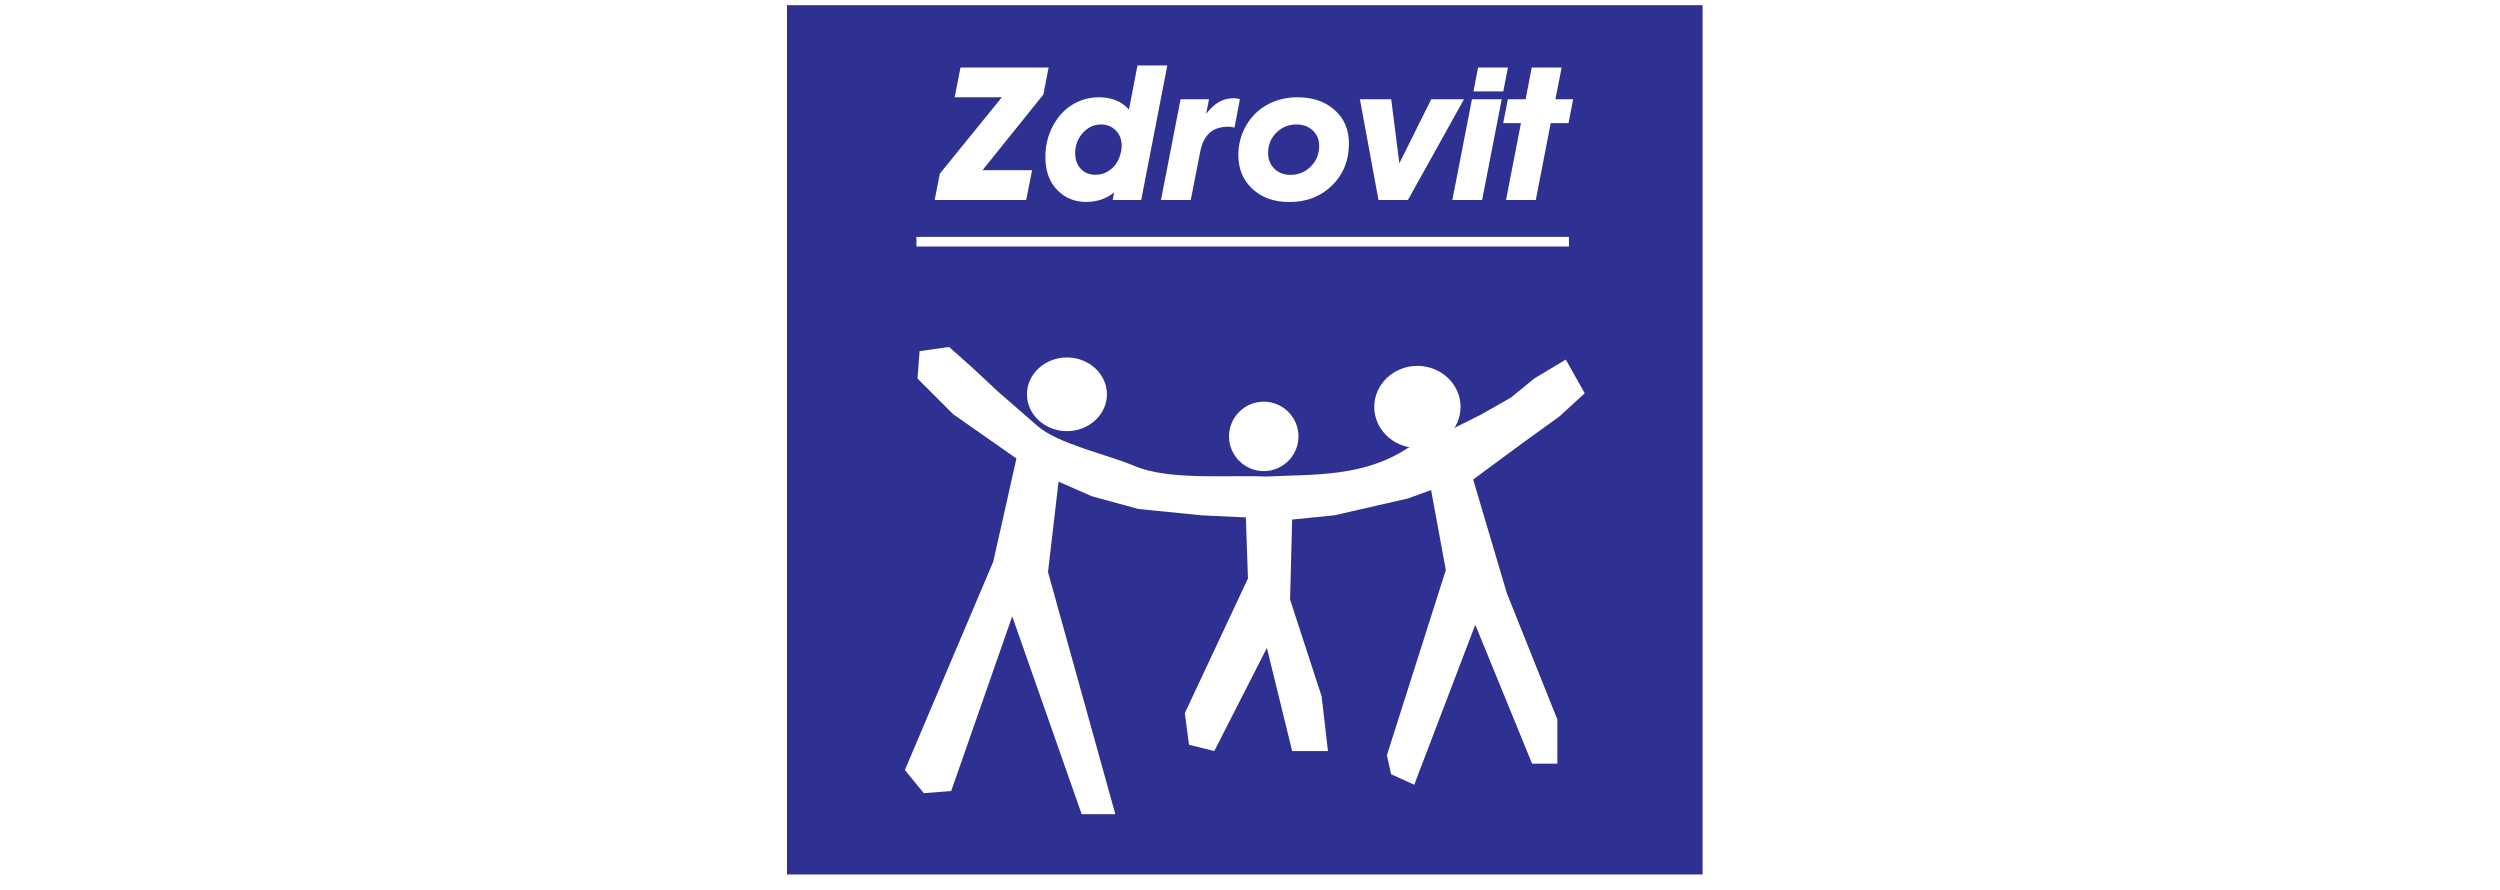
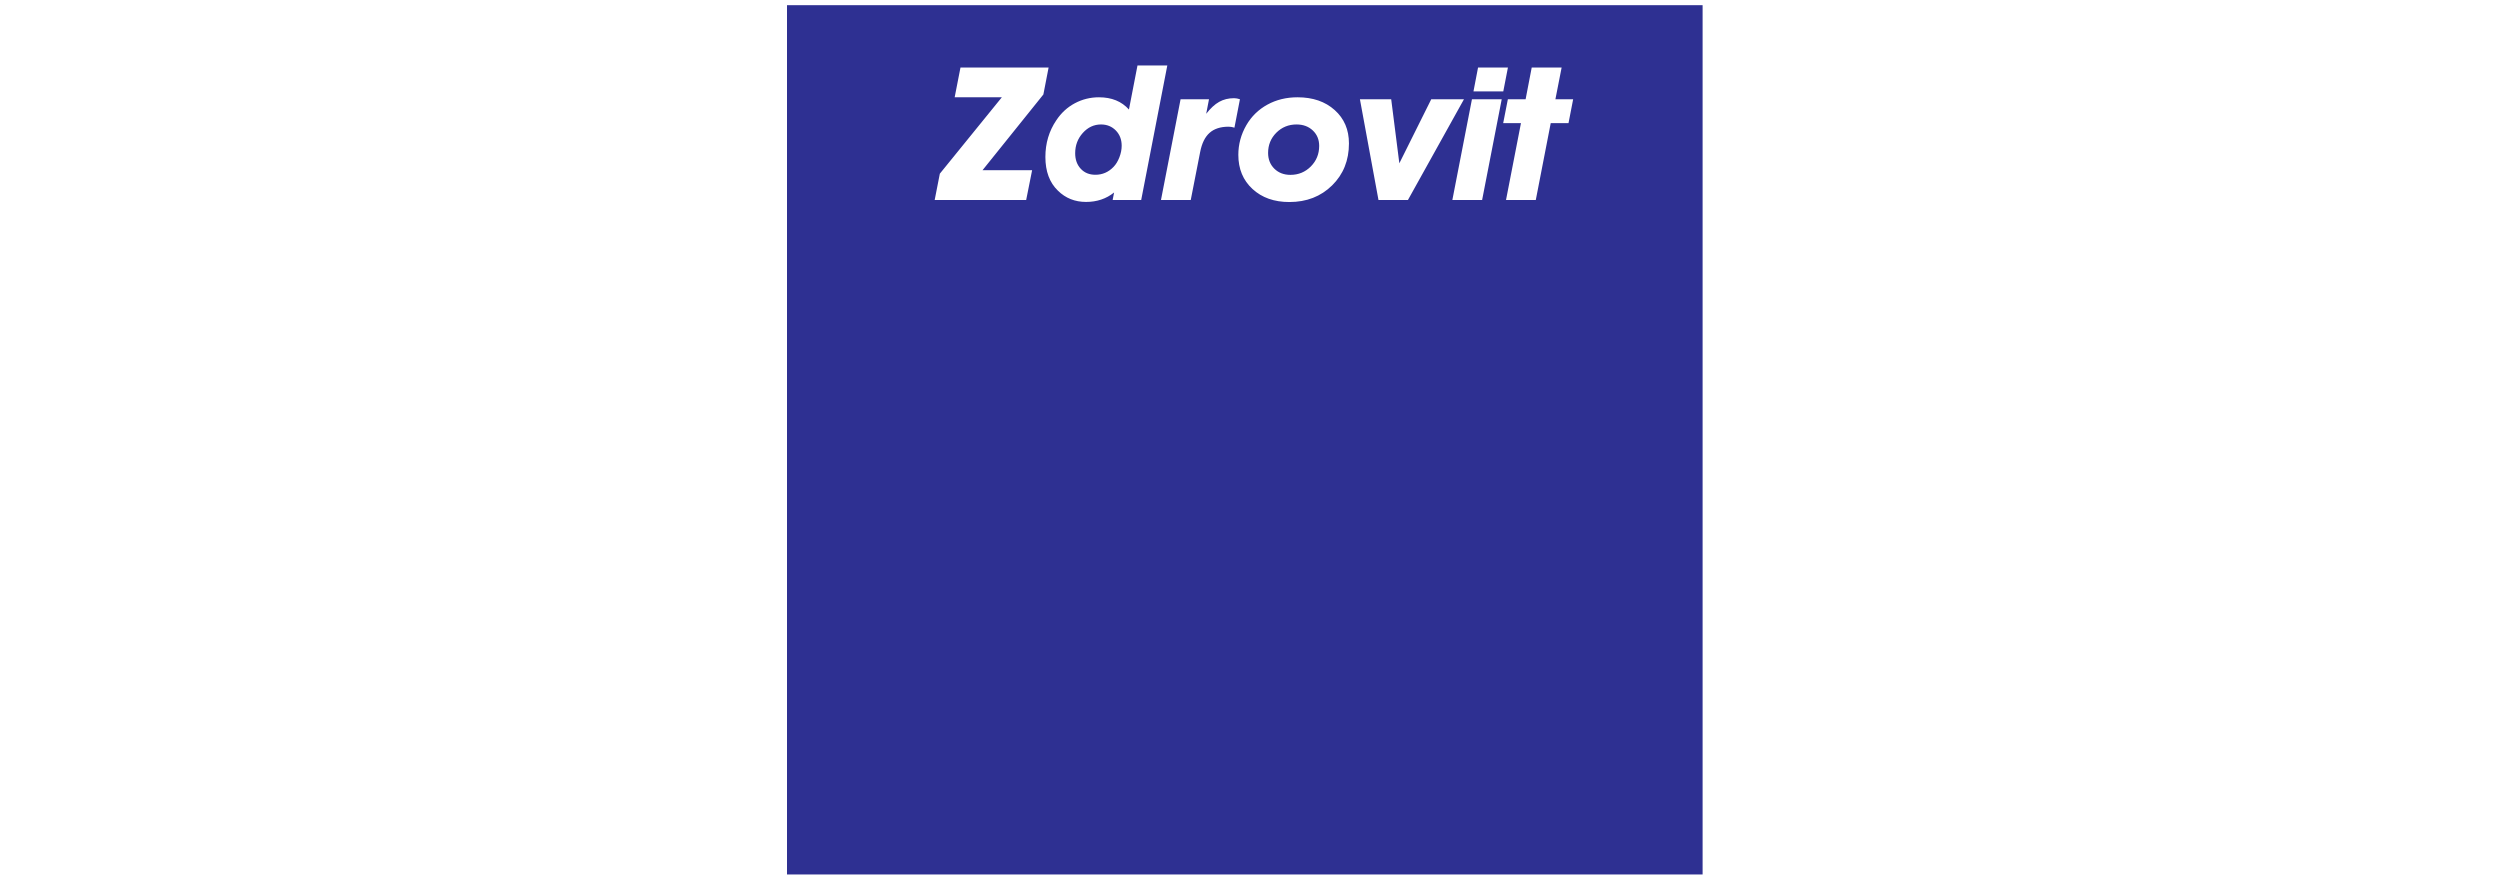
<svg xmlns="http://www.w3.org/2000/svg" height="64" version="1.1" viewBox="7.76 12.63 179.75 170.86">
  <g id="surface1">
    <path style="stroke: none; fill-rule: evenodd; fill: rgb(255, 255, 255); fill-opacity: 1; stroke-width: 0;" d="M 0.258 0.676 L 193.016 0.676 L 193.016 193.434 L 0.258 193.434 L 0.258 0.676 " />
    <path style="stroke: none; fill-rule: evenodd; fill: rgb(46, 48, 146); fill-opacity: 1;" d="M 8.762 13.625 L 184.512 13.625 L 184.512 180.484 L 8.762 180.484 L 8.762 13.625 " />
    <path style="stroke: none; fill-rule: evenodd; fill: rgb(255, 255, 255); fill-opacity: 1;" d="M 54.672 51.016 L 37.109 51.016 L 38.098 45.969 L 50 31.305 L 40.945 31.305 L 42.062 25.59 L 58.977 25.59 L 57.973 30.766 L 46.293 45.301 L 55.812 45.301 Z M 76.039 25.195 L 81.762 25.195 L 76.75 51.016 L 71.27 51.016 L 71.547 49.578 C 70.047 50.785 68.254 51.391 66.168 51.391 C 64.031 51.391 62.227 50.672 60.766 49.23 C 59.16 47.68 58.359 45.523 58.359 42.762 C 58.359 40.129 59.059 37.777 60.465 35.703 C 61.398 34.301 62.582 33.211 64.012 32.449 C 65.449 31.688 66.988 31.305 68.645 31.305 C 71.078 31.305 72.996 32.086 74.398 33.656 Z M 69.035 36.52 C 67.684 36.52 66.512 37.066 65.539 38.152 C 64.566 39.238 64.078 40.531 64.078 42.039 C 64.078 43.27 64.434 44.262 65.152 45.031 C 65.863 45.797 66.797 46.176 67.957 46.176 C 69.309 46.176 70.469 45.676 71.441 44.664 C 71.898 44.191 72.273 43.578 72.566 42.82 C 72.859 42.062 73.004 41.324 73.004 40.602 C 73.004 39.418 72.629 38.445 71.879 37.676 C 71.121 36.906 70.176 36.52 69.035 36.52 Z M 95.703 31.68 L 94.648 37.137 C 94.285 37.016 93.91 36.949 93.531 36.949 C 91.977 36.949 90.758 37.344 89.879 38.129 C 88.996 38.91 88.391 40.137 88.066 41.816 L 86.262 51.016 L 80.547 51.016 L 84.309 31.68 L 89.766 31.68 L 89.227 34.473 C 90.047 33.422 90.871 32.652 91.711 32.184 C 92.551 31.711 93.504 31.477 94.574 31.477 C 94.93 31.477 95.309 31.547 95.703 31.68 Z M 106.754 31.305 C 109.688 31.305 112.066 32.117 113.891 33.754 C 115.715 35.387 116.629 37.523 116.629 40.156 C 116.629 43.41 115.551 46.102 113.387 48.227 C 111.227 50.348 108.496 51.41 105.191 51.41 C 102.285 51.41 99.926 50.578 98.113 48.906 C 96.301 47.234 95.395 45.051 95.395 42.355 C 95.395 40.34 95.906 38.438 96.938 36.652 C 97.918 34.961 99.266 33.652 100.98 32.711 C 102.691 31.773 104.617 31.305 106.754 31.305 Z M 106.57 36.52 C 105.047 36.52 103.746 37.047 102.691 38.102 C 101.637 39.156 101.109 40.453 101.109 41.98 C 101.109 43.215 101.512 44.227 102.312 45.016 C 103.113 45.801 104.141 46.195 105.395 46.195 C 106.941 46.195 108.242 45.656 109.312 44.582 C 110.379 43.508 110.914 42.191 110.914 40.641 C 110.914 39.43 110.508 38.445 109.691 37.676 C 108.879 36.906 107.836 36.52 106.57 36.52 Z M 127.953 51.016 L 122.297 51.016 L 118.734 31.68 L 124.738 31.68 L 126.301 43.977 L 132.426 31.68 L 138.707 31.68 Z M 145.953 31.68 L 142.191 51.016 L 136.477 51.016 L 140.238 31.68 Z M 147.145 25.59 L 146.254 30.172 L 140.531 30.172 L 141.41 25.59 Z M 155.359 36.266 L 152.492 51.016 L 146.777 51.016 L 149.645 36.266 L 146.234 36.266 L 147.133 31.68 L 150.539 31.68 L 151.711 25.59 L 157.453 25.59 L 156.258 31.68 L 159.664 31.68 L 158.773 36.266 L 155.359 36.266 " />
-     <path style="stroke: none; fill-rule: nonzero; fill: rgb(255, 255, 255); fill-opacity: 1;" d="M 33.609 58.102 L 158.855 58.102 L 158.855 59.945 L 33.609 59.945 L 33.609 58.102 " />
-     <path style="stroke: none; fill-rule: evenodd; fill: rgb(255, 255, 255); fill-opacity: 1;" d="M 31.387 160.434 L 35.023 164.875 L 40.277 164.473 L 51.992 130.938 L 65.324 168.918 L 71.789 168.918 L 58.863 122.453 L 60.883 105.082 L 67.348 107.91 L 76.234 110.336 L 88.355 111.547 L 96.84 111.949 L 97.242 123.668 L 85.121 149.523 L 85.93 155.586 L 90.777 156.797 L 100.879 137 L 105.727 156.797 L 112.598 156.797 L 111.383 146.293 L 105.324 127.707 L 105.727 112.355 L 113.809 111.547 L 127.949 108.312 L 132.395 106.699 L 135.223 122.051 L 123.91 157.605 L 124.719 161.242 L 129.16 163.262 L 140.879 132.555 L 151.785 159.219 L 156.633 159.219 L 156.633 150.734 L 146.938 126.496 L 140.473 104.676 L 149.766 97.809 L 157.039 92.559 L 161.887 88.113 L 158.25 81.648 L 152.191 85.285 L 147.746 88.922 L 142.09 92.152 L 136.434 94.98 L 127.949 98.617 C 119.512 104.168 110.199 103.684 100.555 104.098 C 93.453 103.777 82.078 104.879 75.508 102.09 C 70.277 99.863 60.836 97.867 56.84 94.391 L 49.164 87.711 C 47.281 85.961 45.43 84.164 43.508 82.457 L 39.871 79.227 L 34.215 80.031 L 33.812 85.285 L 40.68 92.152 L 52.801 100.637 L 48.355 120.434 L 31.387 160.434 " />
-     <path style="stroke: none; fill-rule: evenodd; fill: rgb(255, 255, 255); fill-opacity: 1;" d="M 62.496 81.246 C 66.727 81.246 70.176 84.422 70.176 88.316 C 70.176 92.211 66.727 95.387 62.496 95.387 C 58.27 95.387 54.82 92.211 54.82 88.316 C 54.82 84.422 58.27 81.246 62.496 81.246 " />
-     <path style="stroke: none; fill-rule: evenodd; fill: rgb(255, 255, 255); fill-opacity: 1;" d="M 100.273 89.73 C 103.945 89.73 106.941 92.723 106.941 96.395 C 106.941 100.066 103.945 103.062 100.273 103.062 C 96.602 103.062 93.605 100.066 93.605 96.395 C 93.605 92.723 96.602 89.73 100.273 89.73 " />
-     <path style="stroke: none; fill-rule: evenodd; fill: rgb(255, 255, 255); fill-opacity: 1;" d="M 129.766 82.859 C 134.328 82.859 138.051 86.398 138.051 90.738 C 138.051 95.078 134.328 98.617 129.766 98.617 C 125.203 98.617 121.484 95.078 121.484 90.738 C 121.484 86.398 125.203 82.859 129.766 82.859 " />
  </g>
</svg>